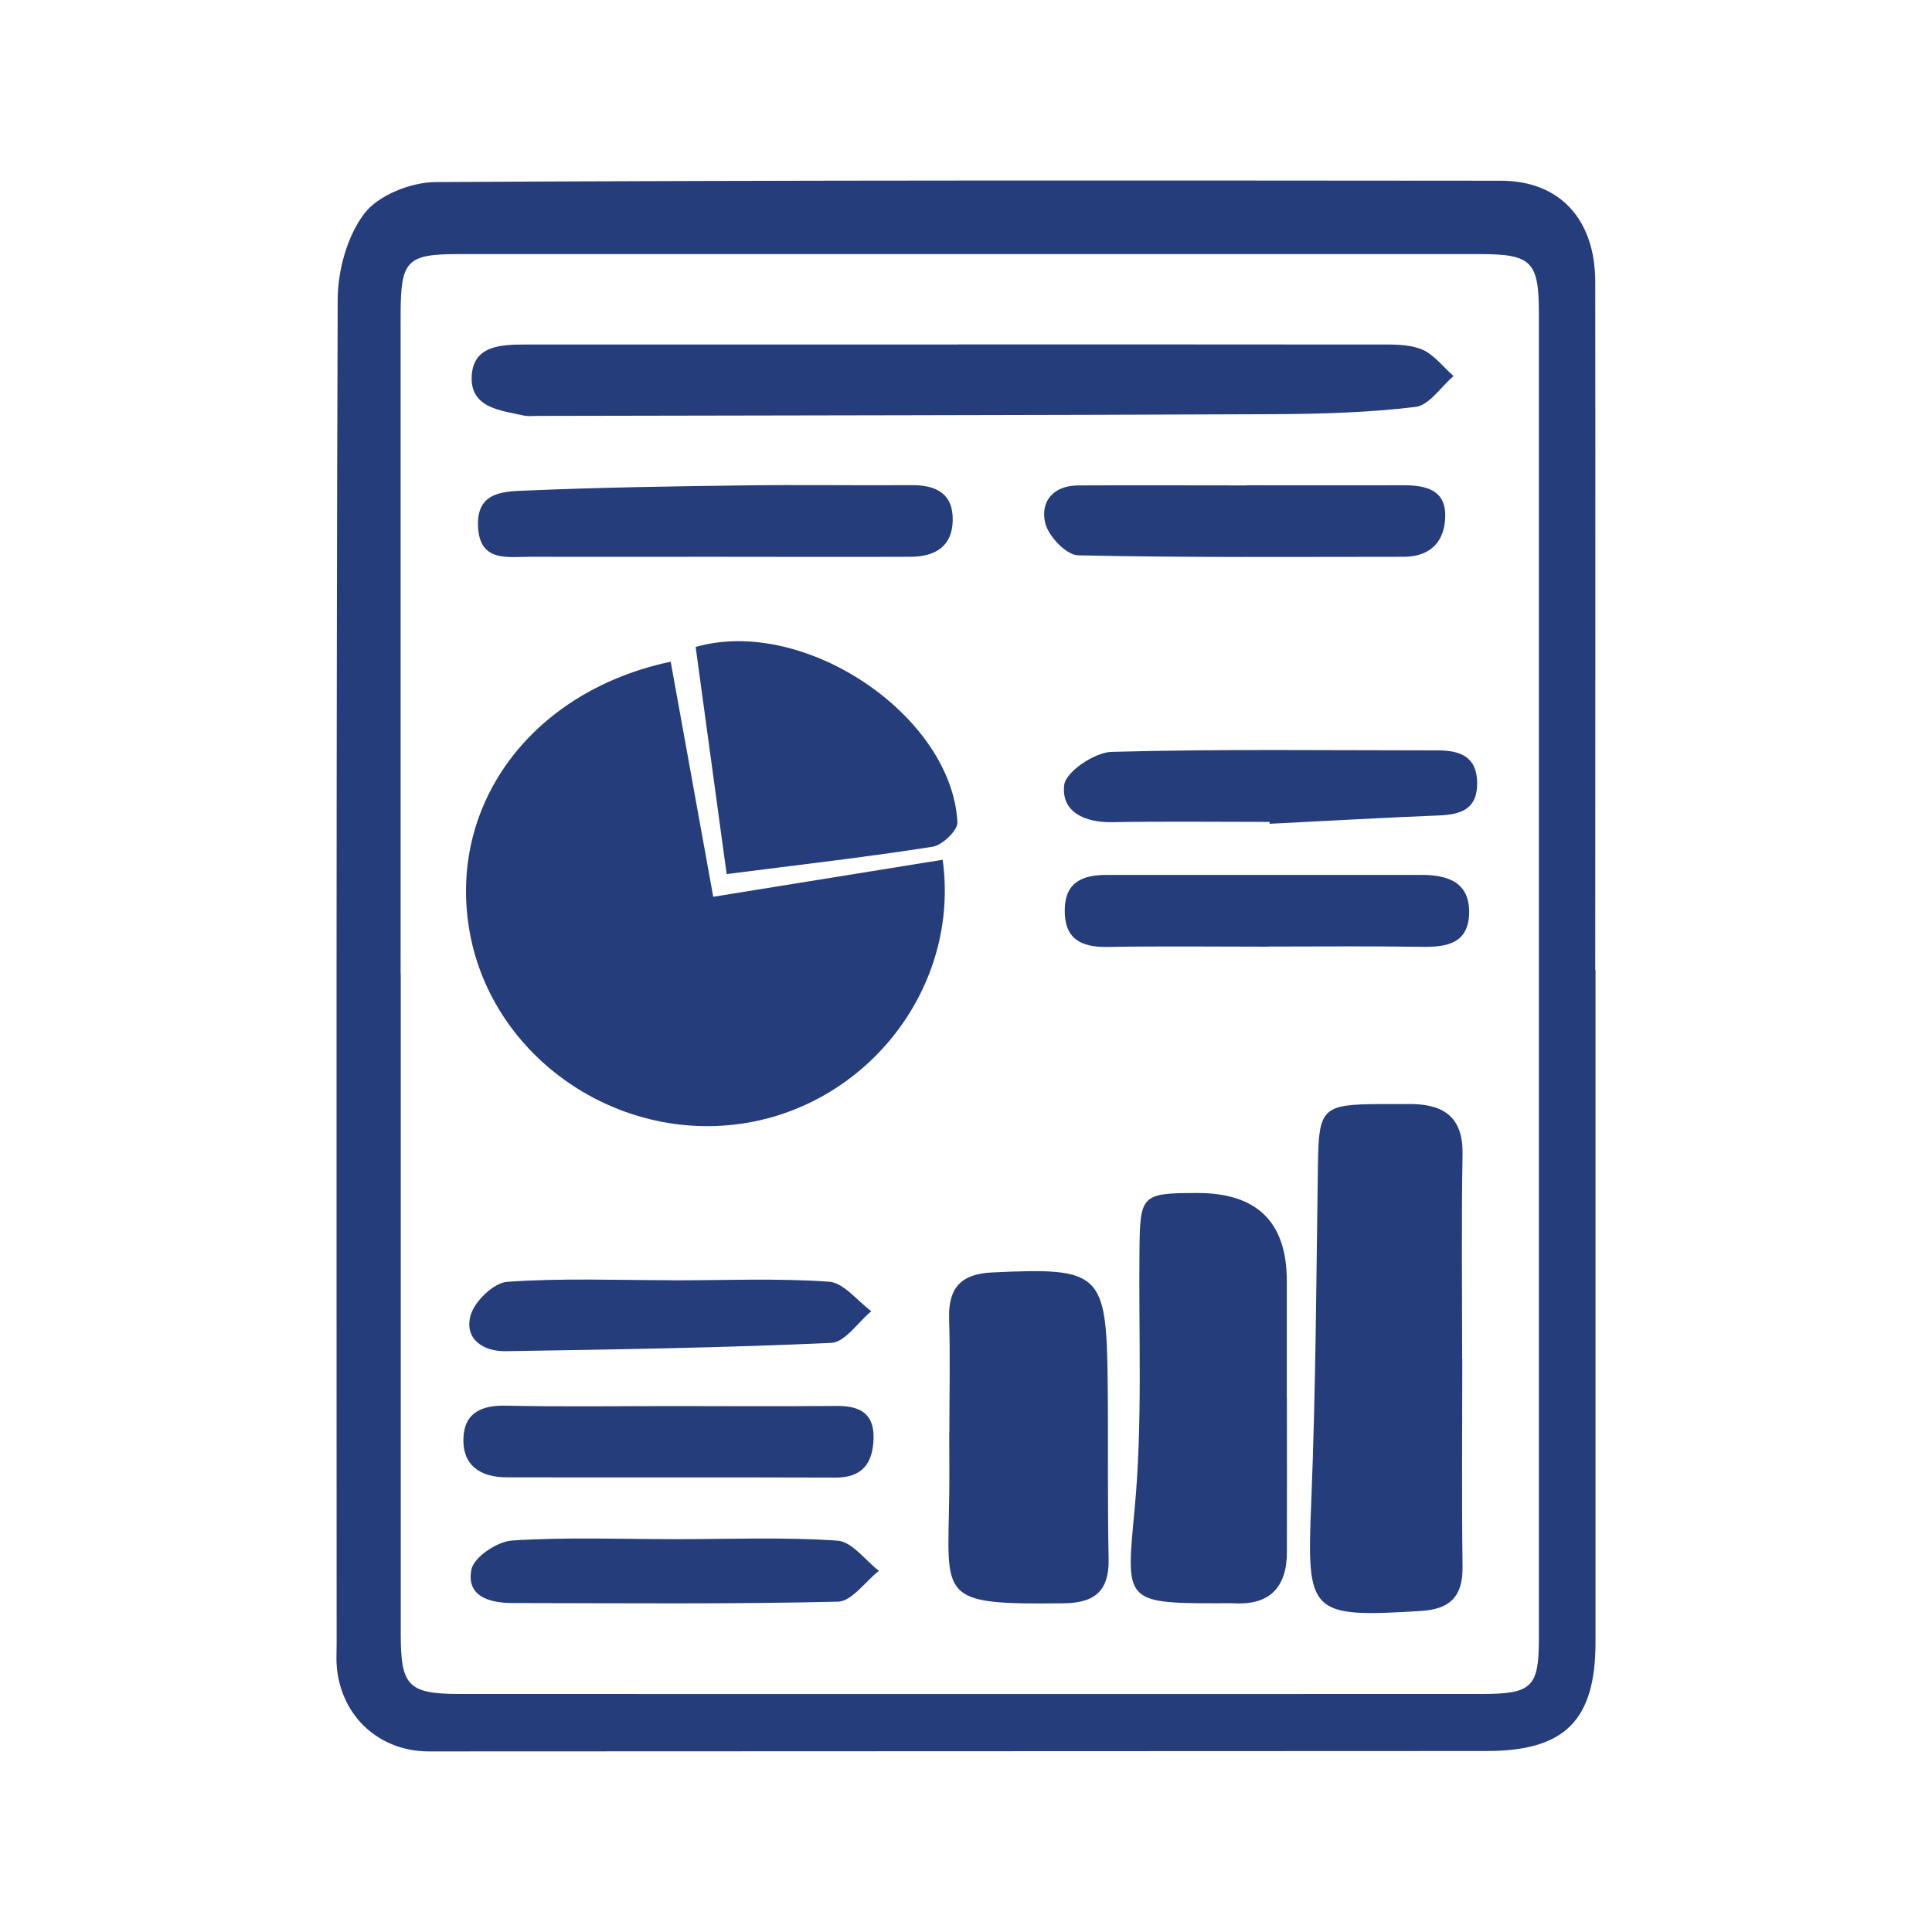
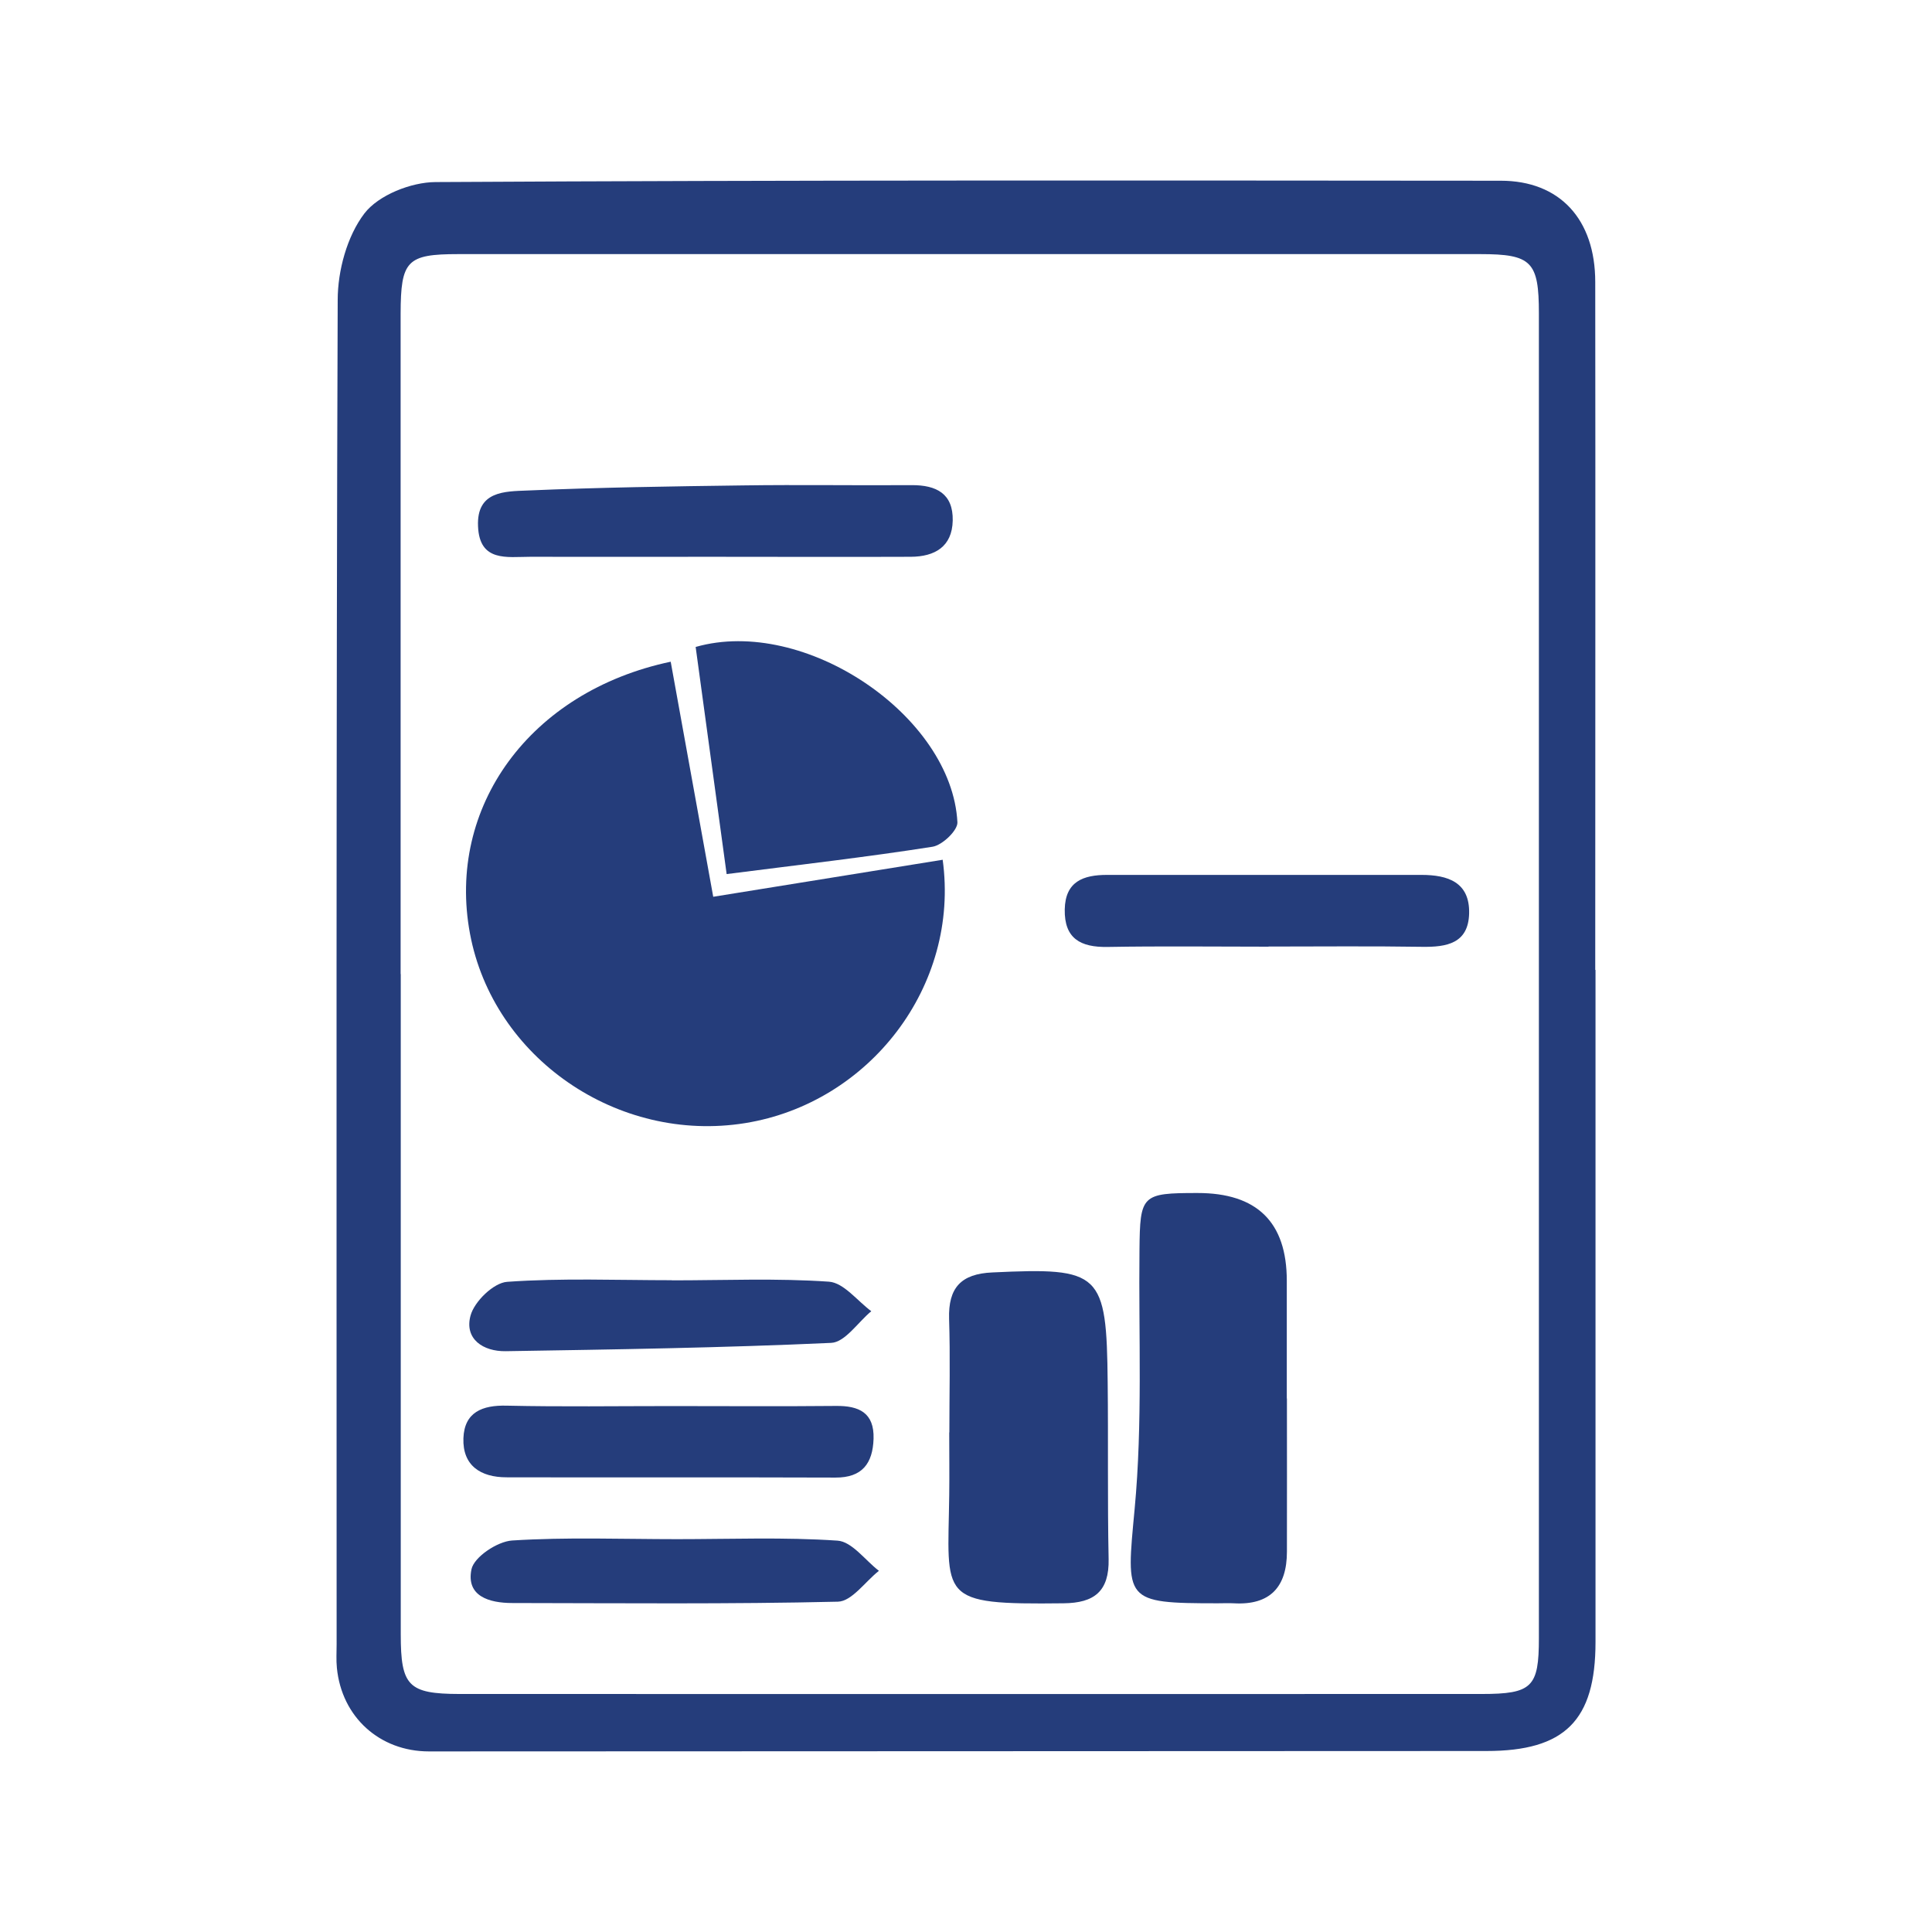
<svg xmlns="http://www.w3.org/2000/svg" id="Layer_1" viewBox="0 0 144 144">
  <defs>
    <style>.cls-1{fill:#253d7b;}</style>
  </defs>
  <path class="cls-1" d="M118.92,72.29c0,16.7,0,33.4,0,50.1,0,5.85-2.29,8.12-8.13,8.12-26.27,.01-52.55,.02-78.82,.03-3.67,0-6.5-2.56-6.86-6.22-.06-.58-.02-1.17-.02-1.76,0-33.4-.04-66.8,.08-100.2,0-2.19,.7-4.76,1.99-6.45,1.05-1.37,3.48-2.33,5.3-2.34,26.47-.15,52.94-.12,79.4-.1,4.38,0,7.04,2.86,7.04,7.55,.02,17.09,0,34.18,0,51.27Zm-89.05,.3c0,16.41,0,32.82,0,49.23,0,3.84,.56,4.43,4.37,4.44,25.39,.01,50.79,0,76.18,0,3.78,0,4.28-.51,4.28-4.16,0-32.91,0-65.83,0-98.74,0-3.86-.54-4.42-4.37-4.42-25.39,0-50.79,0-76.18,0-3.83,0-4.28,.49-4.29,4.44,0,16.41,0,32.82,0,49.23Z" />
  <path class="cls-1" d="M70.26,64.07c1.3,9.44-5.48,18.15-14.72,19.64-9.5,1.53-18.78-4.86-20.51-14.12-1.76-9.43,4.45-18.05,14.96-20.27,1.03,5.68,2.05,11.35,3.17,17.52,5.42-.88,11.2-1.81,17.11-2.76Z" />
-   <path class="cls-1" d="M108.99,101.26c0,5.17-.05,10.34,.02,15.51,.03,2.21-.92,3.17-3.09,3.3-8.33,.52-8.53,.21-8.19-8.05,.34-8.38,.38-16.76,.5-25.15,.06-4.3,.29-4.56,4.71-4.58,.78,0,1.56,0,2.34,0,2.44,.05,3.78,1.08,3.73,3.74-.09,5.07-.03,10.14-.03,15.22Z" />
-   <path class="cls-1" d="M71.42,25.67c10.35,0,20.69,0,31.04,.01,1.16,0,2.41-.06,3.46,.34,.93,.36,1.62,1.31,2.42,2.01-.94,.8-1.81,2.17-2.83,2.3-3.48,.42-7,.52-10.51,.54-18.35,.08-36.7,.09-55.04,.13-.29,0-.6,.04-.88-.02-1.78-.39-4.07-.57-3.92-2.99,.14-2.27,2.25-2.31,4.07-2.31,10.74,0,21.47,0,32.21,0Z" />
  <path class="cls-1" d="M95.92,104.23c0,3.81,.01,7.61,0,11.42,0,2.62-1.24,4.01-3.97,3.85-.39-.02-.78,0-1.17,0-7.05,0-6.85-.17-6.21-7.04,.6-6.39,.29-12.87,.36-19.3,.04-4.1,.16-4.24,4.32-4.24q6.66-.01,6.66,6.54c0,2.93,0,5.86,0,8.78Z" />
  <path class="cls-1" d="M70.76,106.77c0-2.82,.07-5.65-.02-8.47-.07-2.32,.89-3.36,3.23-3.46,8.08-.38,8.51-.02,8.59,8.22,.05,4.38-.02,8.76,.07,13.14,.05,2.41-1.07,3.28-3.36,3.3-9.44,.11-8.62-.33-8.52-8.07,.02-1.56,0-3.11,0-4.67Z" />
  <path class="cls-1" d="M54.16,65.15l-2.31-16.93c8.13-2.32,19.1,5.14,19.51,13.07,.03,.6-1.12,1.7-1.85,1.82-4.89,.77-9.81,1.33-15.36,2.04Z" />
  <path class="cls-1" d="M52.96,41.5c-4.48,0-8.97,.01-13.45,0-1.71,0-3.77,.41-3.88-2.27-.12-2.65,2.01-2.6,3.68-2.67,5.35-.23,10.71-.31,16.07-.38,4.19-.06,8.38,.01,12.57-.02,1.84-.01,3.1,.63,3.06,2.64-.04,1.95-1.34,2.69-3.12,2.7-4.97,.02-9.94,0-14.91,0Z" />
  <path class="cls-1" d="M94.55,70.56c-4,0-8.01-.05-12.01,.02-2,.03-3.22-.62-3.18-2.8,.04-2.08,1.38-2.57,3.15-2.57,7.81,0,15.63,0,23.44,0,1.96,0,3.61,.54,3.55,2.88-.06,2.23-1.67,2.51-3.52,2.48-3.81-.06-7.62-.02-11.43-.02Z" />
  <path class="cls-1" d="M50.04,104.8c4.09,0,8.17,.03,12.26-.01,1.72-.02,2.87,.5,2.81,2.45-.06,1.83-.84,2.9-2.84,2.89-8.17-.03-16.35,0-24.52-.02-1.92,0-3.28-.87-3.21-2.91,.07-1.94,1.4-2.48,3.24-2.43,4.09,.09,8.17,.03,12.26,.03Z" />
-   <path class="cls-1" d="M92.93,36.17c3.9,0,7.8,.01,11.7,0,1.61,0,3.09,.32,3.09,2.24,0,1.9-1.06,3.09-3.1,3.09-8.09,0-16.18,.07-24.27-.11-.87-.02-2.2-1.41-2.44-2.39-.4-1.6,.58-2.81,2.45-2.82,4.19-.02,8.38,0,12.58,0Z" />
-   <path class="cls-1" d="M94.62,61.26c-3.91,0-7.81-.05-11.71,.02-2.06,.04-3.83-.76-3.59-2.77,.12-.99,2.27-2.44,3.53-2.47,8.1-.22,16.2-.11,24.31-.11,1.64,0,2.92,.44,2.94,2.42,.02,1.99-1.25,2.37-2.9,2.43-4.19,.17-8.38,.41-12.57,.62v-.14Z" />
  <path class="cls-1" d="M50.09,95.43c3.9,0,7.82-.17,11.7,.1,1.1,.08,2.11,1.43,3.15,2.2-.99,.82-1.96,2.32-2.99,2.36-8.08,.37-16.16,.49-24.25,.62-1.69,.03-3.1-.91-2.63-2.65,.28-1.05,1.72-2.45,2.73-2.52,4.08-.29,8.19-.12,12.28-.12Z" />
  <path class="cls-1" d="M50.44,114.72c4,0,8.01-.16,11.98,.11,1.08,.07,2.06,1.46,3.09,2.25-1.02,.8-2.02,2.28-3.06,2.3-8.09,.19-16.18,.11-24.27,.1-1.72,0-3.45-.51-3.04-2.51,.19-.92,1.93-2.08,3.03-2.15,4.08-.26,8.18-.1,12.28-.1Z" />
</svg>